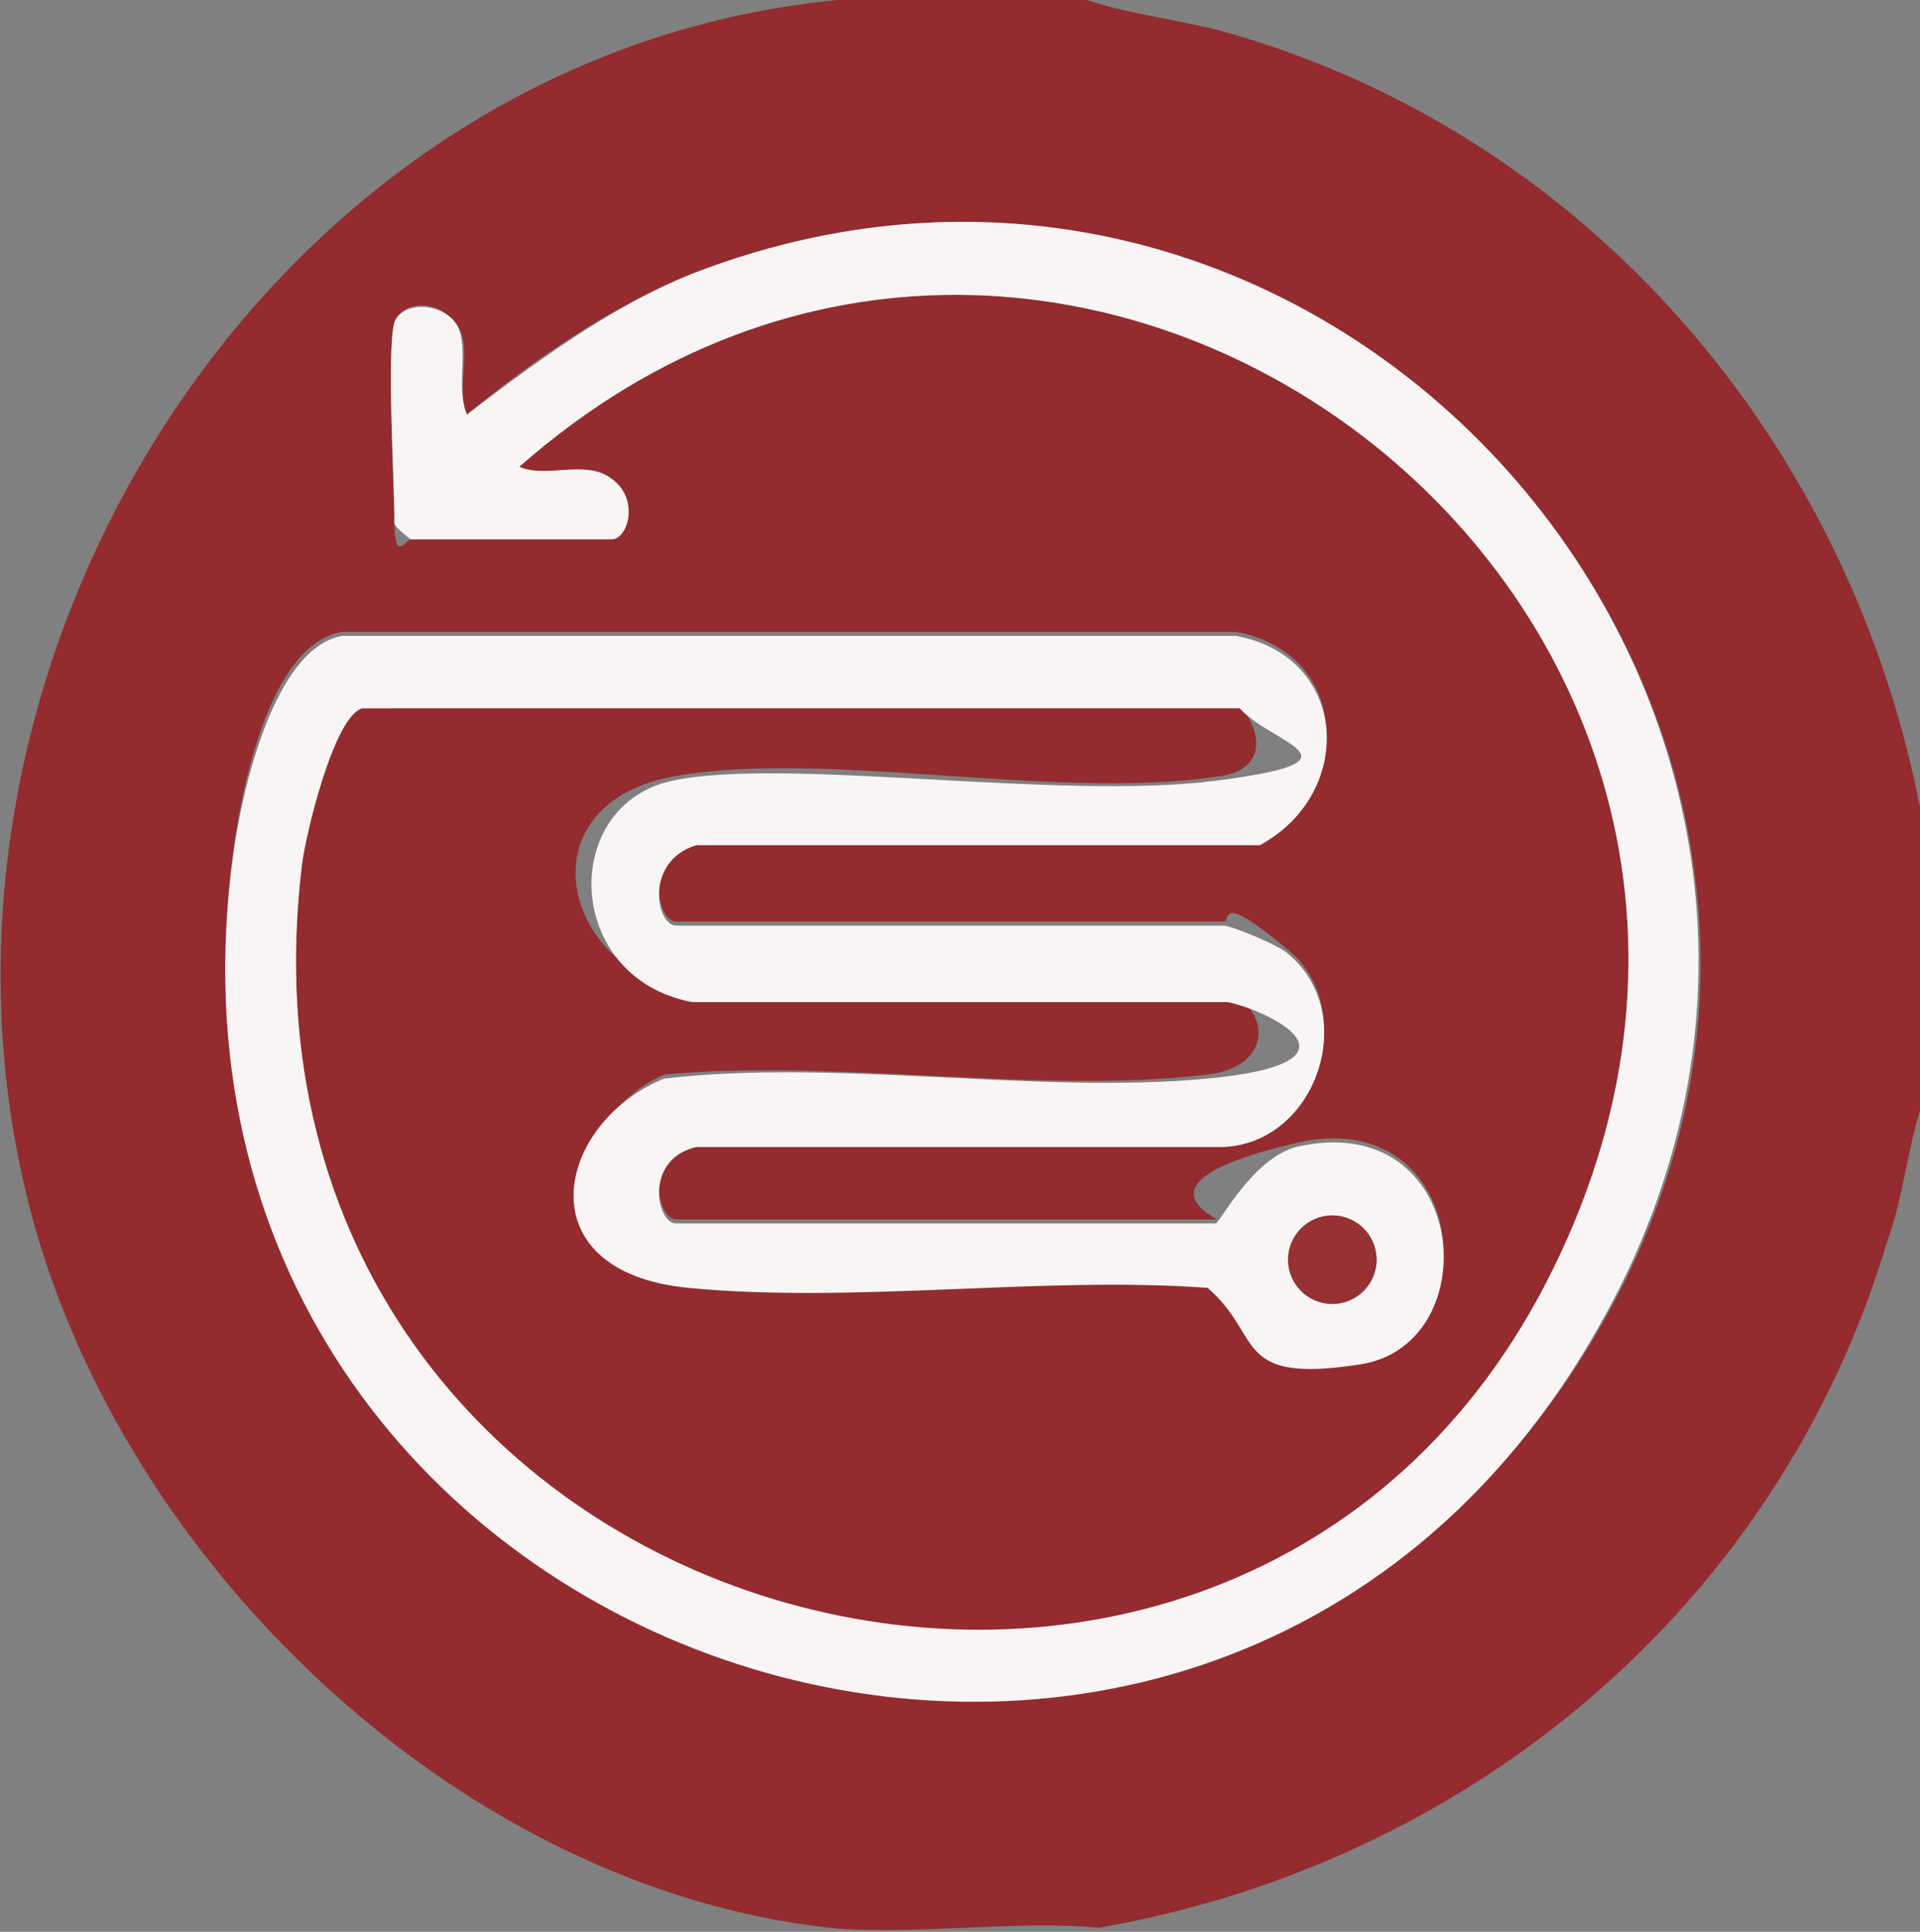
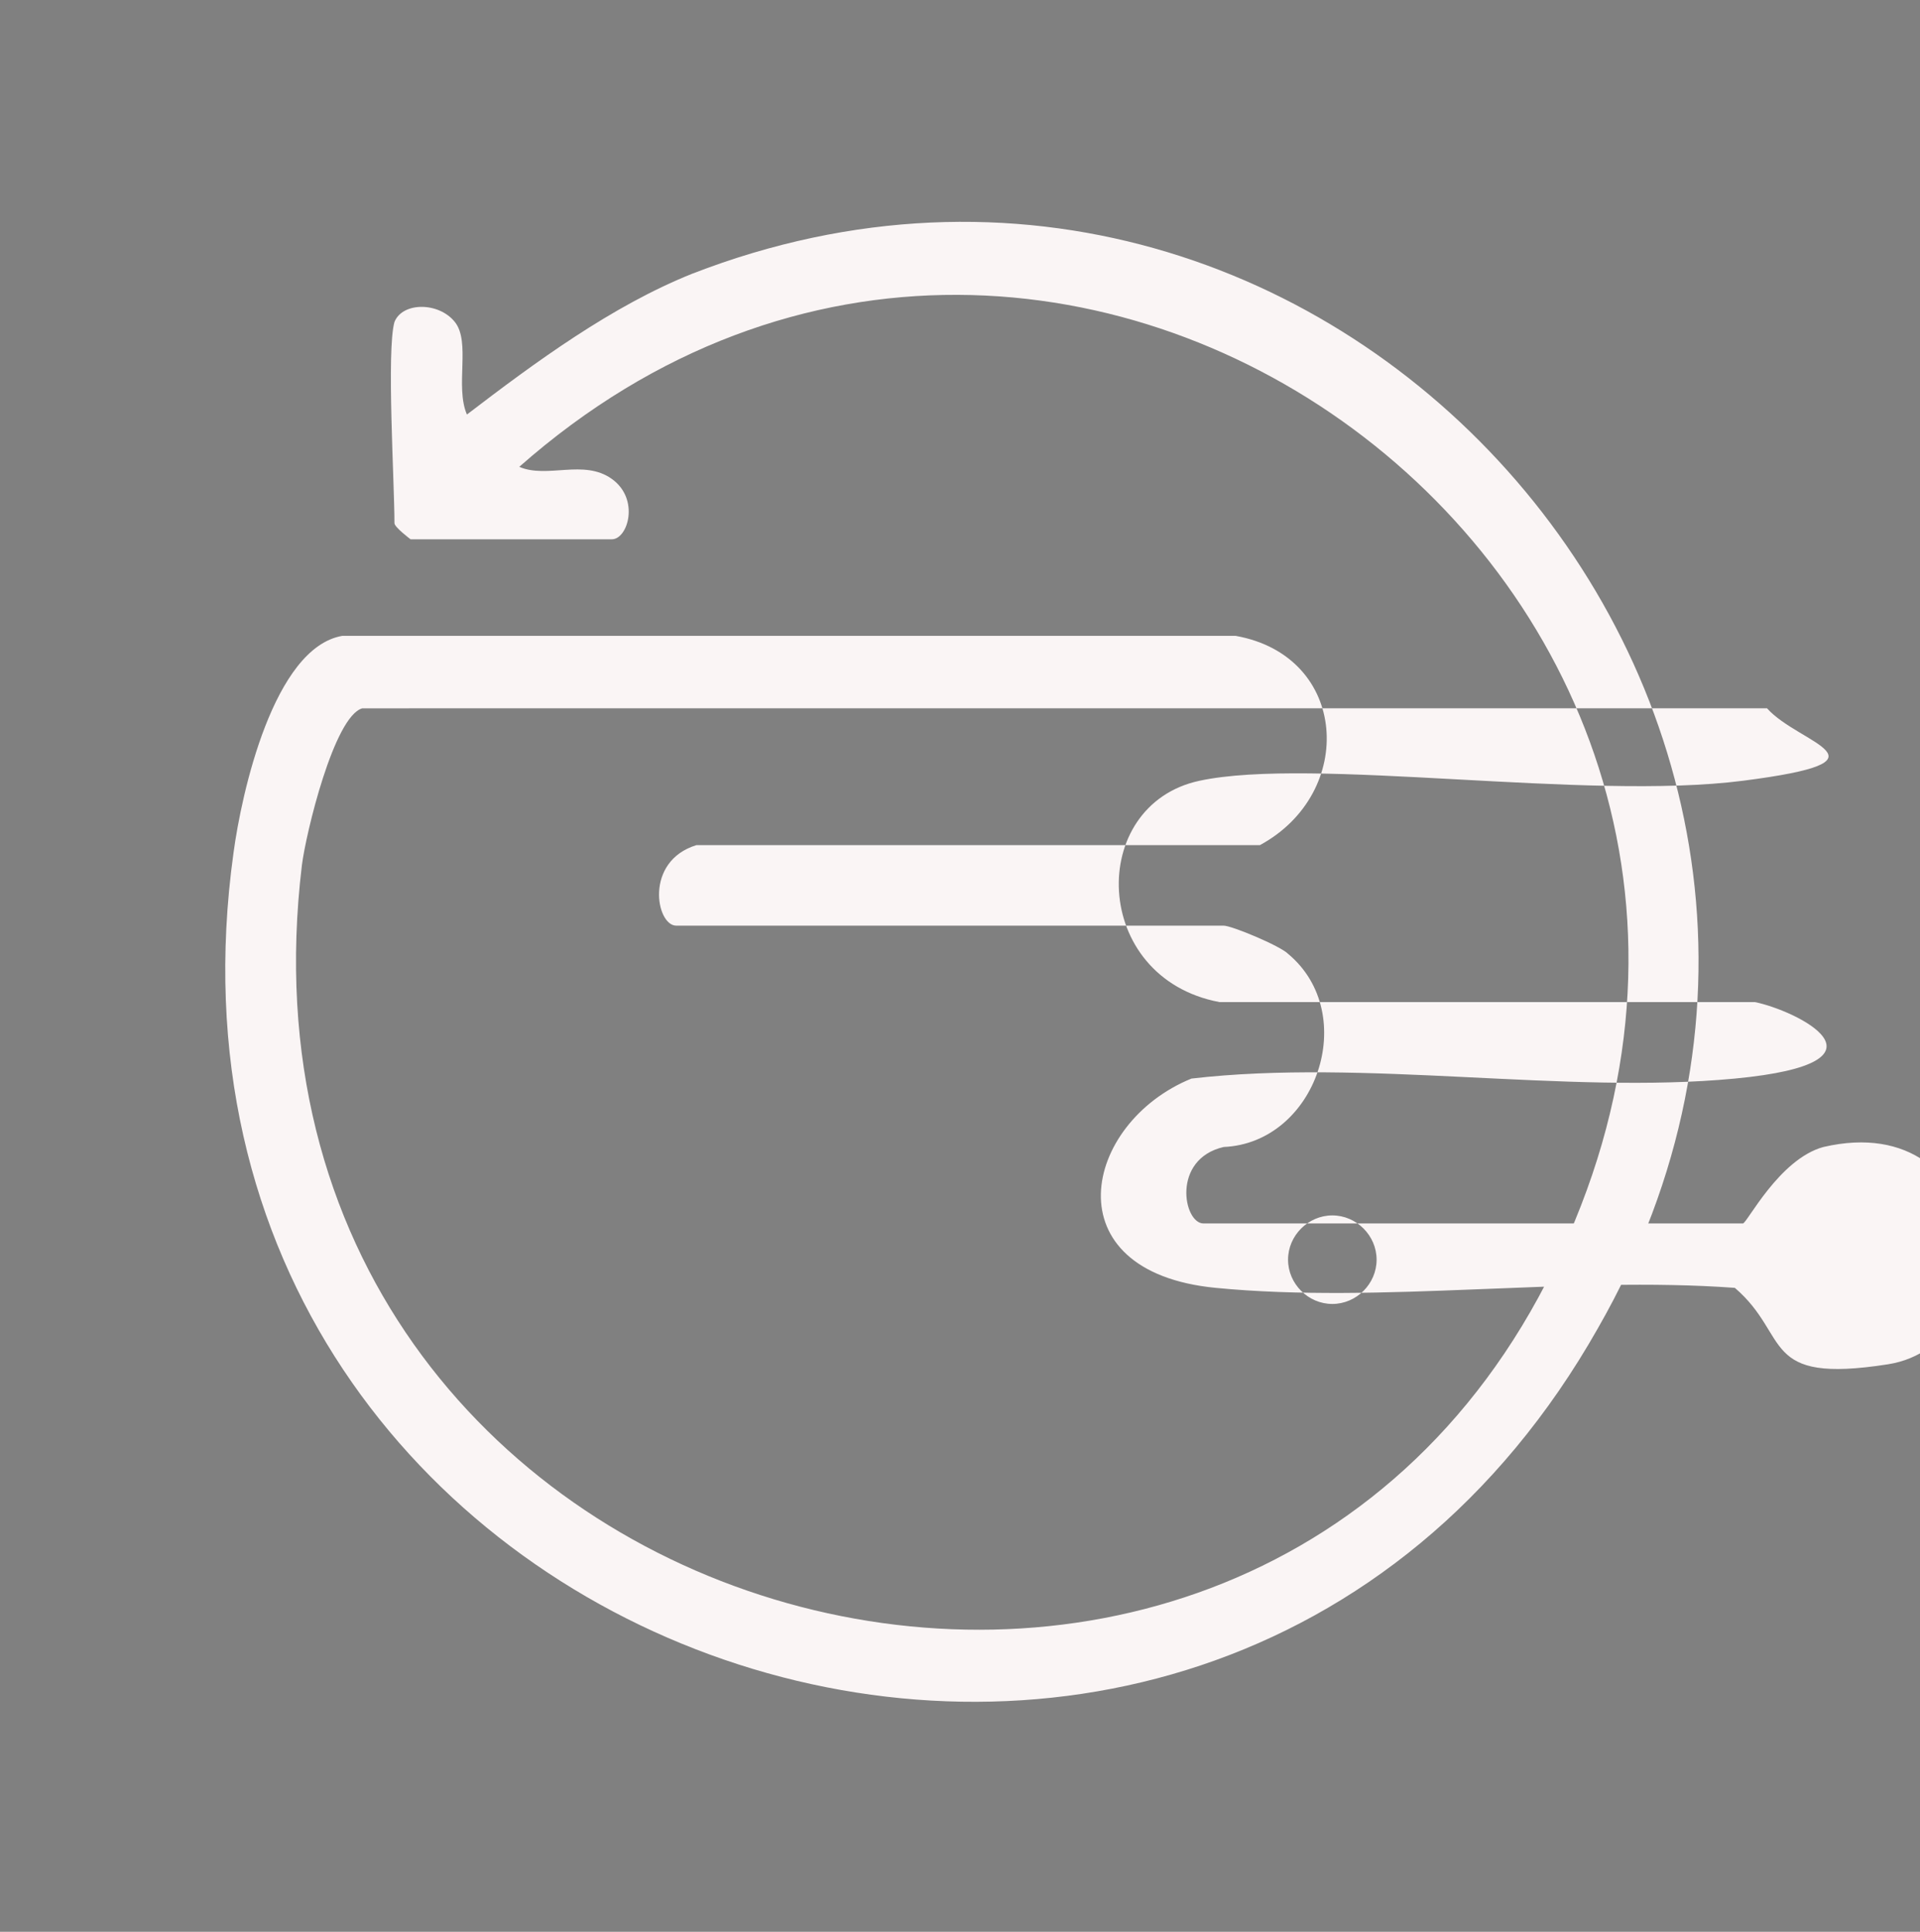
<svg xmlns="http://www.w3.org/2000/svg" id="Calque_1" version="1.1" viewBox="0 0 47.7 48" width="477" height="480">
  <rect x="0" y="0" width="47.7" height="48" fill="#808080" stroke="none" />
  <defs>
    <style>
      .st0 {
        fill: #942b2e;
      }

      .st1 {
        fill: #973133;
      }

      .st2 {
        fill: #faf5f5;
      }
    </style>
  </defs>
  <g id="CKuLQ5.tif">
    <g>
-       <path class="st0" d="M27,0c1.2.4,2.5.5,3.8.9,9,2.7,15.4,10.5,17,19.7v6.7c-.4,1.1-.5,2.4-.9,3.5-2.7,9.1-10.4,15.5-19.6,17.1-2.1-.2-4.6.2-6.7,0-9-1-17.2-8.7-19.7-17.3C-3,17,6.4,1.4,20.8,0h6.2ZM9.8,8c-.2.7,0,4,0,5s.3.4.4.4h5c.4,0,.5-1,0-1.5s-1.6,0-2.3-.3C26.5-.4,46.7,15,38.6,31.5c-8,16.3-33.4,9.2-31.1-10,0-.8.8-3.8,1.5-4h21.8c.7.9.5,1.7-.6,1.8-4,.6-9.8-.7-13.5,0s-2.8,4.8.5,5.4h13.3c1,.3,1.2,1.8-.5,2-4.2.5-9.2-.4-13.5,0-2.7,1.2-2.4,4.9.6,5.2s8.7-.3,12.9,0c1.4,1.2,1.6,2.3,3.8,1.9,3.2-.5,2.7-6.4-1.6-5.4s-1.8,1.9-2,1.9h-13.4c-.5,0-.8-1.7.5-1.9h13.1c2.3-.1,3.4-3.3,1.6-4.8s-1.4-.7-1.6-.7h-13.6c-.5,0-.8-1.7.5-1.9h14c2.4-1.4,2.2-4.8-.6-5.3H8.5c-1.8.3-2.5,3.9-2.7,5.4-2.8,20.1,24,29.3,34,11.8C48.3,18.1,33.2.6,17.2,6.8c-2,.8-3.9,2.1-5.6,3.5-.3-.7.2-1.7-.3-2.3s-1.3-.5-1.5,0Z" />
-       <path class="st2" d="M9.8,8c.2-.5,1.1-.5,1.5,0s0,1.6.3,2.3c1.7-1.3,3.6-2.7,5.6-3.5,16-6.2,31.1,11.2,22.5,26.2C29.8,50.5,3,41.4,5.8,21.2c.2-1.5,1-5.1,2.7-5.4h22.2c2.8.5,3,3.9.6,5.2h-14c-1.3.4-1,2-.5,2h13.6c.2,0,1.4.5,1.6.7,1.8,1.5.7,4.7-1.6,4.8h-13.1c-1.3.3-1,1.9-.5,1.9h13.4c.1,0,.9-1.6,2-1.9,4.3-1,4.8,4.9,1.6,5.4s-2.4-.7-3.8-1.9c-4.1-.3-8.8.4-12.9,0s-3.3-4.1-.6-5.2c4.3-.5,9.3.4,13.5,0s1.5-1.7.5-1.9h-13.3c-3.2-.6-3.3-4.9-.5-5.5s9.6.5,13.5,0,1.4-.9.6-1.8H9c-.7.2-1.4,3.1-1.5,3.9-2.3,19.1,23.2,26.2,31.1,10C46.7,15,26.5-.4,12.9,11.6c.7.3,1.6-.2,2.3.3s.4,1.5,0,1.5h-5s-.4-.3-.4-.4c0-1-.2-4.3,0-5ZM34.2,31.3c0-.6-.5-1.1-1.1-1.1s-1.1.5-1.1,1.1.5,1.1,1.1,1.1,1.1-.5,1.1-1.1Z" />
-       <ellipse class="st1" cx="33.1" cy="31.3" rx="1.1" ry="1.1" />
+       <path class="st2" d="M9.8,8c.2-.5,1.1-.5,1.5,0s0,1.6.3,2.3c1.7-1.3,3.6-2.7,5.6-3.5,16-6.2,31.1,11.2,22.5,26.2C29.8,50.5,3,41.4,5.8,21.2c.2-1.5,1-5.1,2.7-5.4h22.2c2.8.5,3,3.9.6,5.2h-14c-1.3.4-1,2-.5,2h13.6c.2,0,1.4.5,1.6.7,1.8,1.5.7,4.7-1.6,4.8c-1.3.3-1,1.9-.5,1.9h13.4c.1,0,.9-1.6,2-1.9,4.3-1,4.8,4.9,1.6,5.4s-2.4-.7-3.8-1.9c-4.1-.3-8.8.4-12.9,0s-3.3-4.1-.6-5.2c4.3-.5,9.3.4,13.5,0s1.5-1.7.5-1.9h-13.3c-3.2-.6-3.3-4.9-.5-5.5s9.6.5,13.5,0,1.4-.9.6-1.8H9c-.7.2-1.4,3.1-1.5,3.9-2.3,19.1,23.2,26.2,31.1,10C46.7,15,26.5-.4,12.9,11.6c.7.3,1.6-.2,2.3.3s.4,1.5,0,1.5h-5s-.4-.3-.4-.4c0-1-.2-4.3,0-5ZM34.2,31.3c0-.6-.5-1.1-1.1-1.1s-1.1.5-1.1,1.1.5,1.1,1.1,1.1,1.1-.5,1.1-1.1Z" />
    </g>
  </g>
</svg>